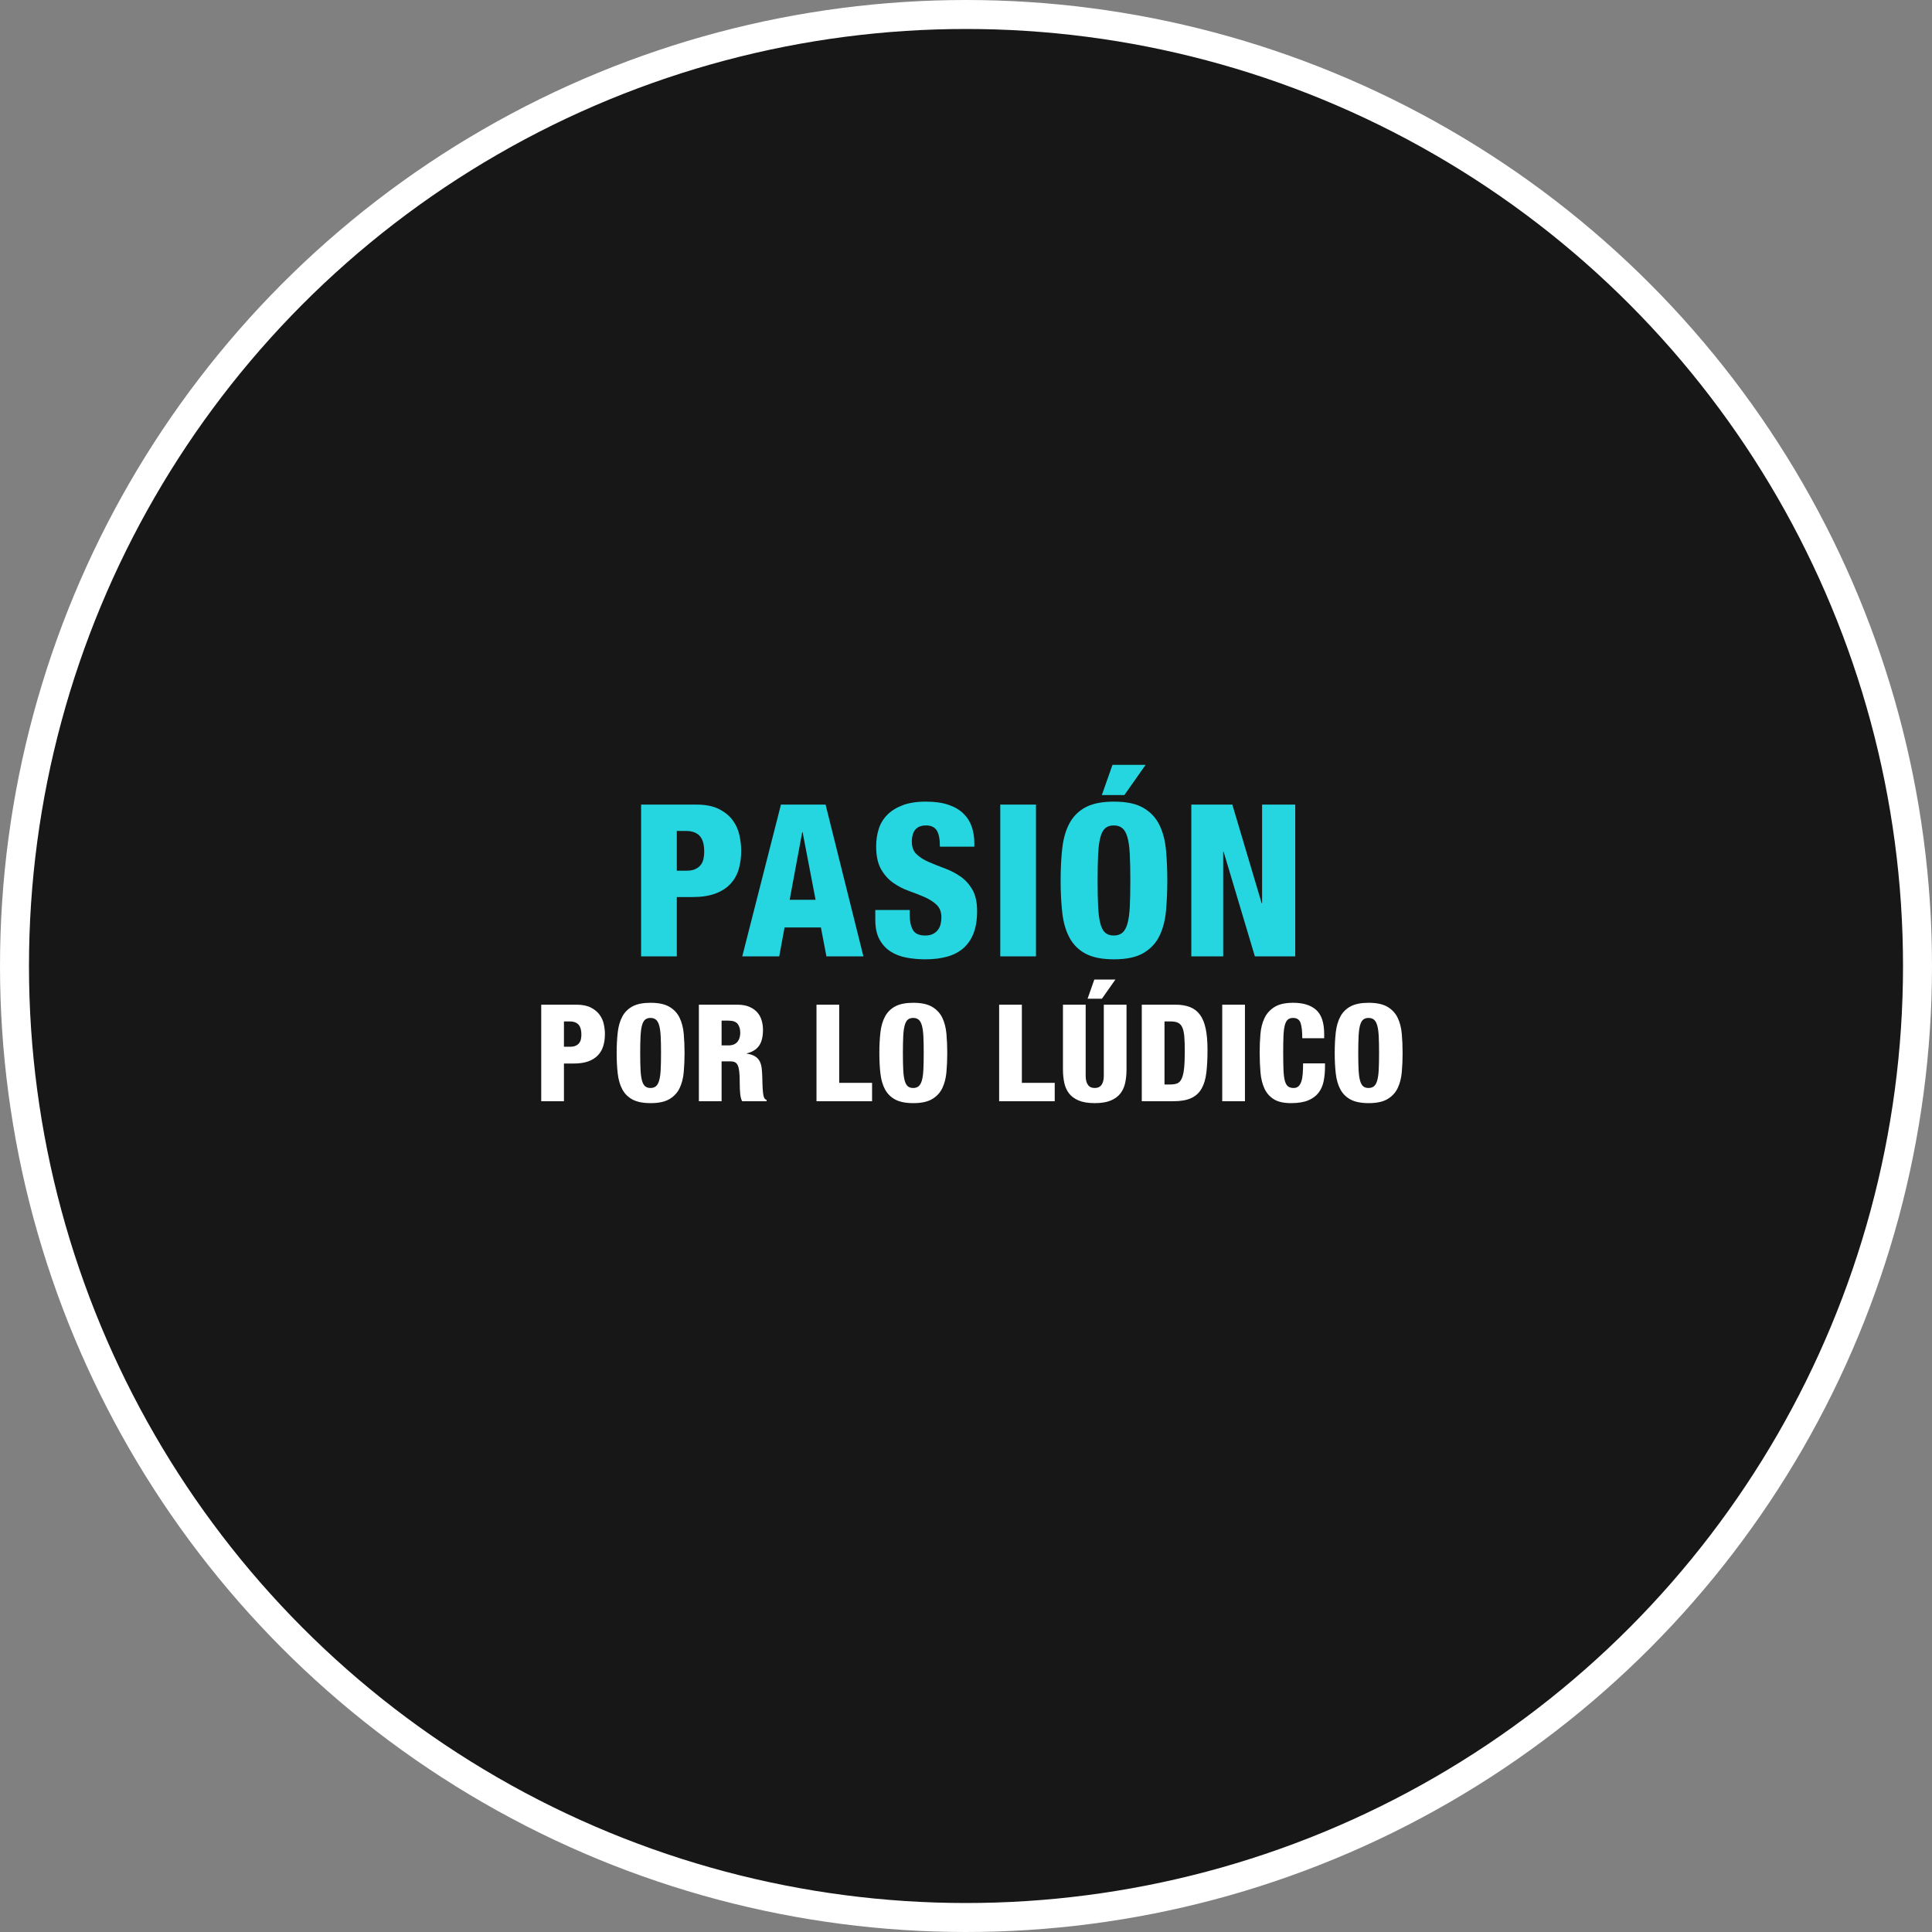
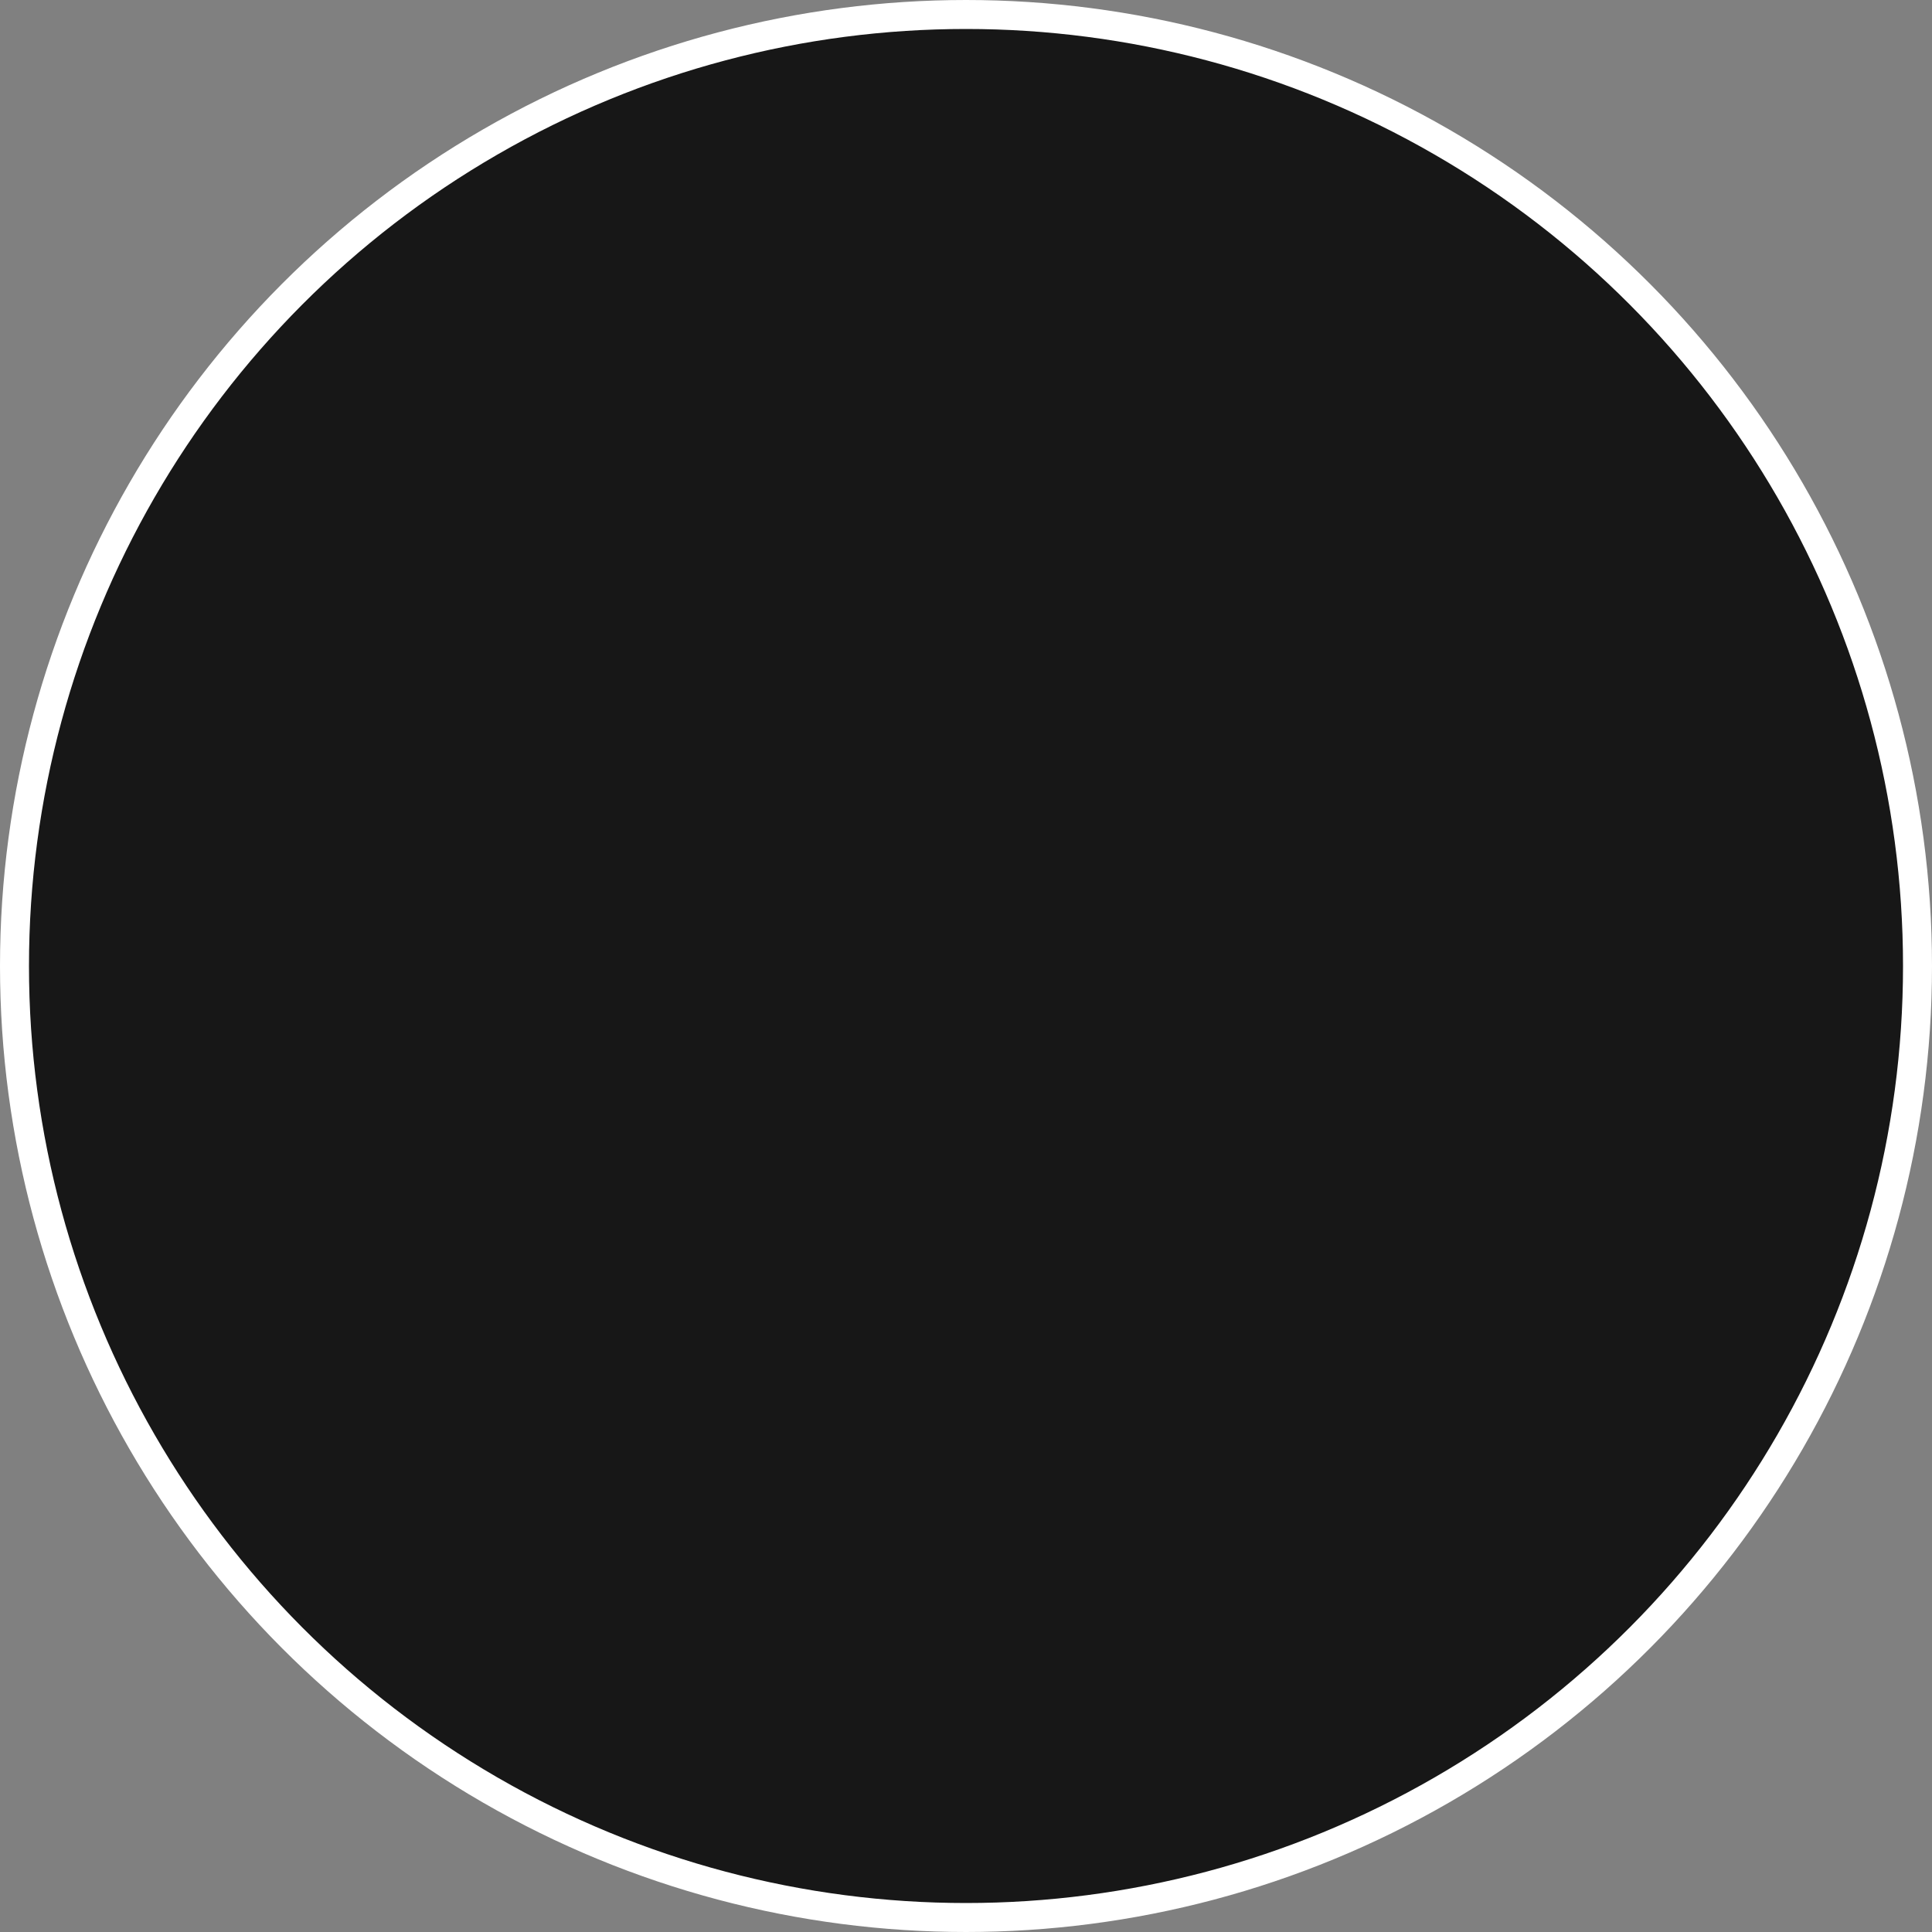
<svg xmlns="http://www.w3.org/2000/svg" width="200px" height="200px" viewBox="0 0 200 200" version="1.1">
  <rect x="0" y="0" width="200" height="200" fill="#808080" stroke="none" />
  <title>Ourlepes-Valor</title>
  <desc>Created with Sketch.</desc>
  <defs />
  <g id="Ourlepes-Valor" stroke="none" stroke-width="1" fill="none" fill-rule="evenodd">
    <circle id="Oval" stroke="#FFFFFF" stroke-width="3" fill="#171717" cx="100" cy="100" r="98.5" />
    <g id="Group" transform="translate(55, 83)">
-       <path d="M15.063,7.134 L16.075,7.134 C16.442,7.134 16.742,7.079 16.977,6.969 C17.212,6.859 17.399,6.716 17.538,6.54 C17.677,6.364 17.773,6.155 17.824,5.913 C17.875,5.671 17.901,5.418 17.901,5.154 C17.901,4.846 17.872,4.564 17.813,4.307 C17.754,4.05 17.655,3.827 17.516,3.636 C17.377,3.445 17.182,3.295 16.933,3.185 C16.684,3.075 16.376,3.02 16.009,3.02 L15.063,3.02 L15.063,7.134 Z M11.367,0.292 L17.087,0.292 C18.055,0.292 18.843,0.45 19.452,0.765 C20.061,1.08 20.534,1.473 20.871,1.942 C21.208,2.411 21.436,2.928 21.553,3.493 C21.67,4.058 21.729,4.582 21.729,5.066 C21.729,5.77 21.641,6.415 21.465,7.002 C21.289,7.589 20.999,8.095 20.596,8.52 C20.193,8.945 19.672,9.275 19.034,9.51 C18.396,9.745 17.615,9.862 16.691,9.862 L15.063,9.862 L15.063,16 L11.367,16 L11.367,0.292 Z M25.843,0.292 L30.463,0.292 L34.379,16 L30.551,16 L29.979,13.008 L26.217,13.008 L25.667,16 L21.839,16 L25.843,0.292 Z M28.087,3.152 L28.043,3.152 L26.745,10.148 L29.429,10.148 L28.087,3.152 Z M39.175,11.204 L39.175,11.754 C39.175,12.355 39.281,12.854 39.494,13.25 C39.707,13.646 40.136,13.844 40.781,13.844 C41.104,13.844 41.371,13.789 41.584,13.679 C41.797,13.569 41.969,13.426 42.101,13.25 C42.233,13.074 42.325,12.872 42.376,12.645 C42.427,12.418 42.453,12.194 42.453,11.974 C42.453,11.417 42.288,10.98 41.958,10.665 C41.628,10.35 41.21,10.082 40.704,9.862 C40.198,9.642 39.655,9.429 39.076,9.224 C38.497,9.019 37.954,8.736 37.448,8.377 C36.942,8.018 36.524,7.545 36.194,6.958 C35.864,6.371 35.699,5.587 35.699,4.604 C35.699,3.973 35.787,3.379 35.963,2.822 C36.139,2.265 36.432,1.777 36.843,1.359 C37.254,0.941 37.785,0.607 38.438,0.358 C39.091,0.109 39.894,-0.016 40.847,-0.016 C41.771,-0.016 42.552,0.094 43.19,0.314 C43.828,0.534 44.345,0.838 44.741,1.227 C45.137,1.616 45.423,2.07 45.599,2.591 C45.775,3.112 45.863,3.673 45.863,4.274 L45.863,4.648 L42.299,4.648 C42.299,3.885 42.196,3.335 41.991,2.998 C41.771,2.631 41.397,2.448 40.869,2.448 C39.886,2.448 39.395,3.013 39.395,4.142 C39.395,4.699 39.56,5.132 39.89,5.44 C40.22,5.748 40.638,6.012 41.144,6.232 C41.65,6.452 42.193,6.668 42.772,6.881 C43.351,7.094 43.894,7.372 44.4,7.717 C44.906,8.062 45.324,8.516 45.654,9.081 C45.984,9.646 46.149,10.39 46.149,11.314 C46.149,12.209 46.028,12.971 45.786,13.602 C45.544,14.233 45.192,14.75 44.73,15.153 C44.268,15.556 43.707,15.85 43.047,16.033 C42.387,16.216 41.632,16.308 40.781,16.308 C40.106,16.308 39.457,16.249 38.834,16.132 C38.211,16.015 37.661,15.802 37.184,15.494 C36.707,15.186 36.326,14.768 36.04,14.24 C35.754,13.712 35.611,13.037 35.611,12.216 L35.611,11.204 L39.175,11.204 Z M48.547,0.292 L52.243,0.292 L52.243,16 L48.547,16 L48.547,0.292 Z M65.839,8.146 C65.839,9.231 65.795,10.269 65.707,11.259 C65.619,12.249 65.395,13.118 65.036,13.866 C64.677,14.614 64.127,15.208 63.386,15.648 C62.645,16.088 61.622,16.308 60.317,16.308 C59.1,16.308 58.128,16.117 57.402,15.736 C56.676,15.355 56.119,14.808 55.73,14.097 C55.341,13.386 55.088,12.528 54.971,11.523 C54.854,10.518 54.795,9.393 54.795,8.146 C54.795,6.899 54.854,5.774 54.971,4.769 C55.088,3.764 55.341,2.906 55.73,2.195 C56.119,1.484 56.676,0.937 57.402,0.556 C58.128,0.175 59.1,-0.016 60.317,-0.016 C61.622,-0.016 62.645,0.204 63.386,0.644 C64.127,1.084 64.677,1.678 65.036,2.426 C65.395,3.174 65.619,4.043 65.707,5.033 C65.795,6.023 65.839,7.061 65.839,8.146 Z M58.623,8.146 C58.623,9.231 58.641,10.137 58.678,10.863 C58.715,11.589 58.792,12.172 58.909,12.612 C59.026,13.052 59.195,13.367 59.415,13.558 C59.635,13.749 59.928,13.844 60.295,13.844 C60.662,13.844 60.959,13.749 61.186,13.558 C61.413,13.367 61.589,13.052 61.714,12.612 C61.839,12.172 61.919,11.589 61.956,10.863 C61.993,10.137 62.011,9.231 62.011,8.146 C62.011,7.075 61.993,6.173 61.956,5.44 C61.919,4.707 61.839,4.12 61.714,3.68 C61.589,3.24 61.413,2.925 61.186,2.734 C60.959,2.543 60.662,2.448 60.295,2.448 C59.928,2.448 59.635,2.543 59.415,2.734 C59.195,2.925 59.026,3.24 58.909,3.68 C58.792,4.12 58.715,4.707 58.678,5.44 C58.641,6.173 58.623,7.075 58.623,8.146 Z M60.163,-3.822 L63.595,-3.822 L61.395,-0.698 L59.063,-0.698 L60.163,-3.822 Z M68.325,0.292 L72.571,0.292 L75.607,10.5 L75.651,10.5 L75.651,0.292 L79.083,0.292 L79.083,16 L74.903,16 L71.669,5.176 L71.625,5.176 L71.625,16 L68.325,16 L68.325,0.292 Z" id="Pasión" fill="#25D6E1" />
-       <path d="M3.379,25.358 L4.023,25.358 C4.256,25.358 4.448,25.323 4.597,25.253 C4.746,25.183 4.865,25.092 4.954,24.98 C5.043,24.868 5.103,24.735 5.136,24.581 C5.169,24.427 5.185,24.266 5.185,24.098 C5.185,23.902 5.166,23.722 5.129,23.559 C5.092,23.396 5.029,23.253 4.94,23.132 C4.851,23.011 4.728,22.915 4.569,22.845 C4.41,22.775 4.214,22.74 3.981,22.74 L3.379,22.74 L3.379,25.358 Z M1.027,21.004 L4.667,21.004 C5.283,21.004 5.785,21.104 6.172,21.305 C6.559,21.506 6.86,21.755 7.075,22.054 C7.29,22.353 7.434,22.682 7.509,23.041 C7.584,23.4 7.621,23.734 7.621,24.042 C7.621,24.49 7.565,24.901 7.453,25.274 C7.341,25.647 7.157,25.969 6.9,26.24 C6.643,26.511 6.312,26.721 5.906,26.87 C5.5,27.019 5.003,27.094 4.415,27.094 L3.379,27.094 L3.379,31 L1.027,31 L1.027,21.004 Z M15.865,26.002 C15.865,26.693 15.837,27.353 15.781,27.983 C15.725,28.613 15.583,29.166 15.354,29.642 C15.125,30.118 14.775,30.496 14.304,30.776 C13.833,31.056 13.182,31.196 12.351,31.196 C11.576,31.196 10.958,31.075 10.496,30.832 C10.034,30.589 9.679,30.242 9.432,29.789 C9.185,29.336 9.024,28.79 8.949,28.151 C8.874,27.512 8.837,26.795 8.837,26.002 C8.837,25.209 8.874,24.492 8.949,23.853 C9.024,23.214 9.185,22.668 9.432,22.215 C9.679,21.762 10.034,21.415 10.496,21.172 C10.958,20.929 11.576,20.808 12.351,20.808 C13.182,20.808 13.833,20.948 14.304,21.228 C14.775,21.508 15.125,21.886 15.354,22.362 C15.583,22.838 15.725,23.391 15.781,24.021 C15.837,24.651 15.865,25.311 15.865,26.002 Z M11.273,26.002 C11.273,26.693 11.285,27.269 11.308,27.731 C11.331,28.193 11.38,28.564 11.455,28.844 C11.53,29.124 11.637,29.325 11.777,29.446 C11.917,29.567 12.104,29.628 12.337,29.628 C12.57,29.628 12.759,29.567 12.904,29.446 C13.049,29.325 13.161,29.124 13.24,28.844 C13.319,28.564 13.371,28.193 13.394,27.731 C13.417,27.269 13.429,26.693 13.429,26.002 C13.429,25.321 13.417,24.747 13.394,24.28 C13.371,23.813 13.319,23.44 13.24,23.16 C13.161,22.88 13.049,22.679 12.904,22.558 C12.759,22.437 12.57,22.376 12.337,22.376 C12.104,22.376 11.917,22.437 11.777,22.558 C11.637,22.679 11.53,22.88 11.455,23.16 C11.38,23.44 11.331,23.813 11.308,24.28 C11.285,24.747 11.273,25.321 11.273,26.002 Z M17.347,21.004 L21.295,21.004 C21.799,21.004 22.221,21.076 22.562,21.221 C22.903,21.366 23.178,21.557 23.388,21.795 C23.598,22.033 23.75,22.308 23.843,22.621 C23.936,22.934 23.983,23.263 23.983,23.608 C23.983,24.336 23.843,24.891 23.563,25.274 C23.283,25.657 22.863,25.913 22.303,26.044 L22.303,26.072 C22.676,26.128 22.97,26.226 23.185,26.366 C23.4,26.506 23.558,26.683 23.661,26.898 C23.764,27.113 23.829,27.36 23.857,27.64 C23.885,27.92 23.904,28.228 23.913,28.564 C23.922,29.059 23.936,29.451 23.955,29.74 C23.974,30.029 23.999,30.251 24.032,30.405 C24.065,30.559 24.107,30.666 24.158,30.727 C24.209,30.788 24.277,30.837 24.361,30.874 L24.361,31 L21.827,31 C21.734,30.832 21.668,30.594 21.631,30.286 C21.594,29.978 21.575,29.539 21.575,28.97 C21.575,28.541 21.559,28.188 21.526,27.913 C21.493,27.638 21.44,27.423 21.365,27.269 C21.29,27.115 21.19,27.01 21.064,26.954 C20.938,26.898 20.782,26.87 20.595,26.87 L19.699,26.87 L19.699,31 L17.347,31 L17.347,21.004 Z M19.699,25.218 L20.427,25.218 C20.66,25.218 20.856,25.178 21.015,25.099 C21.174,25.02 21.297,24.917 21.386,24.791 C21.475,24.665 21.538,24.525 21.575,24.371 C21.612,24.217 21.631,24.065 21.631,23.916 C21.631,23.543 21.545,23.239 21.372,23.006 C21.199,22.773 20.88,22.656 20.413,22.656 L19.699,22.656 L19.699,25.218 Z M29.523,21.004 L31.875,21.004 L31.875,29.096 L35.277,29.096 L35.277,31 L29.523,31 L29.523,21.004 Z M43.059,26.002 C43.059,26.693 43.031,27.353 42.975,27.983 C42.919,28.613 42.777,29.166 42.548,29.642 C42.319,30.118 41.969,30.496 41.498,30.776 C41.027,31.056 40.376,31.196 39.545,31.196 C38.77,31.196 38.152,31.075 37.69,30.832 C37.228,30.589 36.873,30.242 36.626,29.789 C36.379,29.336 36.218,28.79 36.143,28.151 C36.068,27.512 36.031,26.795 36.031,26.002 C36.031,25.209 36.068,24.492 36.143,23.853 C36.218,23.214 36.379,22.668 36.626,22.215 C36.873,21.762 37.228,21.415 37.69,21.172 C38.152,20.929 38.77,20.808 39.545,20.808 C40.376,20.808 41.027,20.948 41.498,21.228 C41.969,21.508 42.319,21.886 42.548,22.362 C42.777,22.838 42.919,23.391 42.975,24.021 C43.031,24.651 43.059,25.311 43.059,26.002 Z M38.467,26.002 C38.467,26.693 38.479,27.269 38.502,27.731 C38.525,28.193 38.574,28.564 38.649,28.844 C38.724,29.124 38.831,29.325 38.971,29.446 C39.111,29.567 39.298,29.628 39.531,29.628 C39.764,29.628 39.953,29.567 40.098,29.446 C40.243,29.325 40.355,29.124 40.434,28.844 C40.513,28.564 40.565,28.193 40.588,27.731 C40.611,27.269 40.623,26.693 40.623,26.002 C40.623,25.321 40.611,24.747 40.588,24.28 C40.565,23.813 40.513,23.44 40.434,23.16 C40.355,22.88 40.243,22.679 40.098,22.558 C39.953,22.437 39.764,22.376 39.531,22.376 C39.298,22.376 39.111,22.437 38.971,22.558 C38.831,22.679 38.724,22.88 38.649,23.16 C38.574,23.44 38.525,23.813 38.502,24.28 C38.479,24.747 38.467,25.321 38.467,26.002 Z M48.431,21.004 L50.783,21.004 L50.783,29.096 L54.185,29.096 L54.185,31 L48.431,31 L48.431,21.004 Z M61.617,27.696 C61.617,28.191 61.573,28.65 61.484,29.075 C61.395,29.5 61.232,29.868 60.994,30.181 C60.756,30.494 60.422,30.741 59.993,30.923 C59.564,31.105 59.008,31.196 58.327,31.196 C57.646,31.196 57.09,31.105 56.661,30.923 C56.232,30.741 55.898,30.494 55.66,30.181 C55.422,29.868 55.259,29.5 55.17,29.075 C55.081,28.65 55.037,28.191 55.037,27.696 L55.037,21.004 L57.389,21.004 L57.389,28.382 C57.389,28.774 57.466,29.08 57.62,29.299 C57.774,29.518 58.01,29.628 58.327,29.628 C58.644,29.628 58.88,29.518 59.034,29.299 C59.188,29.08 59.265,28.774 59.265,28.382 L59.265,21.004 L61.617,21.004 L61.617,27.696 Z M58.285,18.4 L60.469,18.4 L59.069,20.388 L57.585,20.388 L58.285,18.4 Z M65.549,29.264 L66.179,29.264 C66.45,29.264 66.678,29.227 66.865,29.152 C67.052,29.077 67.203,28.919 67.32,28.676 C67.437,28.433 67.521,28.086 67.572,27.633 C67.623,27.18 67.649,26.581 67.649,25.834 C67.649,25.227 67.633,24.723 67.6,24.322 C67.567,23.921 67.5,23.603 67.397,23.37 C67.294,23.137 67.147,22.973 66.956,22.88 C66.765,22.787 66.515,22.74 66.207,22.74 L65.549,22.74 L65.549,29.264 Z M63.197,21.004 L66.683,21.004 C67.262,21.004 67.761,21.086 68.181,21.249 C68.601,21.412 68.946,21.676 69.217,22.04 C69.488,22.404 69.686,22.885 69.812,23.482 C69.938,24.079 70.001,24.812 70.001,25.68 C70.001,26.585 69.961,27.372 69.882,28.039 C69.803,28.706 69.637,29.259 69.385,29.698 C69.133,30.137 68.774,30.463 68.307,30.678 C67.84,30.893 67.22,31 66.445,31 L63.197,31 L63.197,21.004 Z M71.525,21.004 L73.877,21.004 L73.877,31 L71.525,31 L71.525,21.004 Z M79.811,24.476 C79.811,23.748 79.75,23.216 79.629,22.88 C79.508,22.544 79.251,22.376 78.859,22.376 C78.626,22.376 78.441,22.437 78.306,22.558 C78.171,22.679 78.068,22.878 77.998,23.153 C77.928,23.428 77.884,23.79 77.865,24.238 C77.846,24.686 77.837,25.237 77.837,25.89 C77.837,26.637 77.846,27.25 77.865,27.731 C77.884,28.212 77.93,28.592 78.005,28.872 C78.08,29.152 78.189,29.348 78.334,29.46 C78.479,29.572 78.672,29.628 78.915,29.628 C79.13,29.628 79.3,29.567 79.426,29.446 C79.552,29.325 79.65,29.154 79.72,28.935 C79.79,28.716 79.837,28.45 79.86,28.137 C79.883,27.824 79.895,27.472 79.895,27.08 L82.163,27.08 L82.163,27.43 C82.163,27.971 82.116,28.471 82.023,28.928 C81.93,29.385 81.755,29.782 81.498,30.118 C81.241,30.454 80.884,30.718 80.427,30.909 C79.97,31.1 79.377,31.196 78.649,31.196 C77.893,31.196 77.3,31.063 76.871,30.797 C76.442,30.531 76.117,30.162 75.898,29.691 C75.679,29.22 75.541,28.664 75.485,28.025 C75.429,27.386 75.401,26.688 75.401,25.932 C75.401,25.288 75.427,24.66 75.478,24.049 C75.529,23.438 75.667,22.892 75.891,22.411 C76.115,21.93 76.46,21.543 76.927,21.249 C77.394,20.955 78.042,20.808 78.873,20.808 C79.909,20.808 80.702,21.055 81.253,21.55 C81.804,22.045 82.079,22.88 82.079,24.056 L82.079,24.476 L79.811,24.476 Z M90.197,26.002 C90.197,26.693 90.169,27.353 90.113,27.983 C90.057,28.613 89.915,29.166 89.686,29.642 C89.457,30.118 89.107,30.496 88.636,30.776 C88.165,31.056 87.514,31.196 86.683,31.196 C85.908,31.196 85.29,31.075 84.828,30.832 C84.366,30.589 84.011,30.242 83.764,29.789 C83.517,29.336 83.356,28.79 83.281,28.151 C83.206,27.512 83.169,26.795 83.169,26.002 C83.169,25.209 83.206,24.492 83.281,23.853 C83.356,23.214 83.517,22.668 83.764,22.215 C84.011,21.762 84.366,21.415 84.828,21.172 C85.29,20.929 85.908,20.808 86.683,20.808 C87.514,20.808 88.165,20.948 88.636,21.228 C89.107,21.508 89.457,21.886 89.686,22.362 C89.915,22.838 90.057,23.391 90.113,24.021 C90.169,24.651 90.197,25.311 90.197,26.002 Z M85.605,26.002 C85.605,26.693 85.617,27.269 85.64,27.731 C85.663,28.193 85.712,28.564 85.787,28.844 C85.862,29.124 85.969,29.325 86.109,29.446 C86.249,29.567 86.436,29.628 86.669,29.628 C86.902,29.628 87.091,29.567 87.236,29.446 C87.381,29.325 87.493,29.124 87.572,28.844 C87.651,28.564 87.703,28.193 87.726,27.731 C87.749,27.269 87.761,26.693 87.761,26.002 C87.761,25.321 87.749,24.747 87.726,24.28 C87.703,23.813 87.651,23.44 87.572,23.16 C87.493,22.88 87.381,22.679 87.236,22.558 C87.091,22.437 86.902,22.376 86.669,22.376 C86.436,22.376 86.249,22.437 86.109,22.558 C85.969,22.679 85.862,22.88 85.787,23.16 C85.712,23.44 85.663,23.813 85.64,24.28 C85.617,24.747 85.605,25.321 85.605,26.002 Z" id="Por-lo-lúdico" fill="#FFFFFF" />
-     </g>
+       </g>
  </g>
</svg>